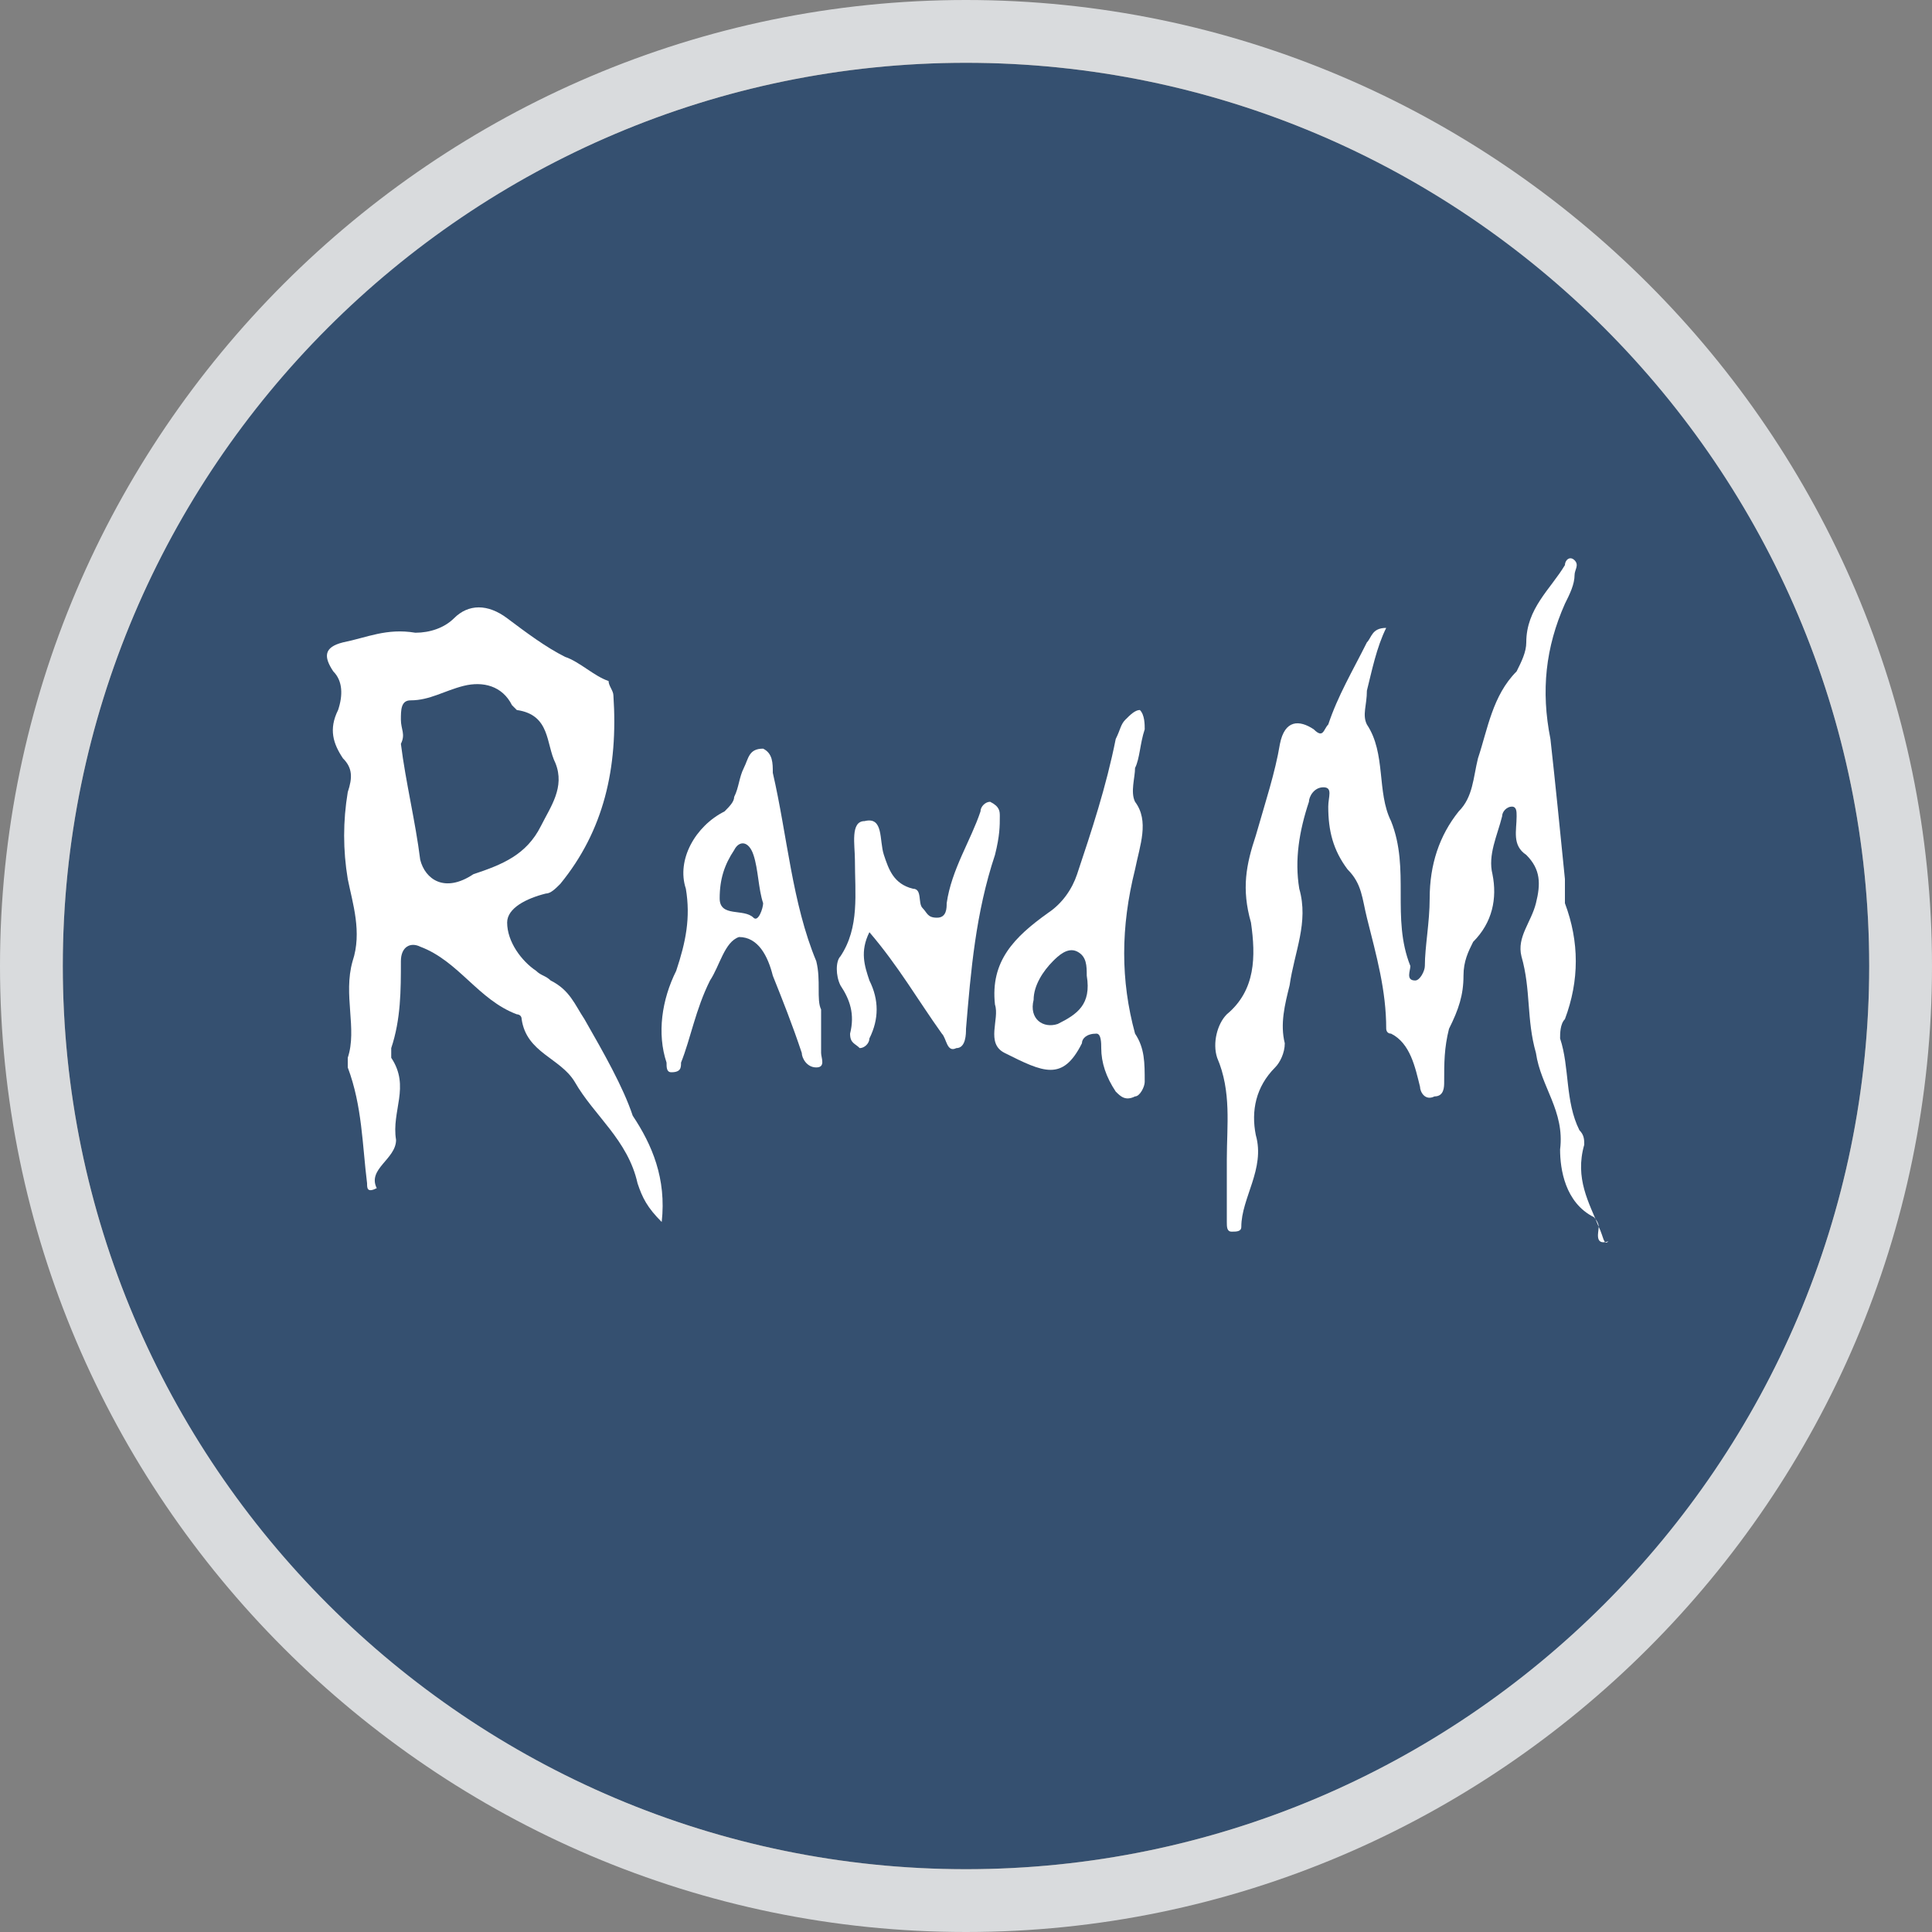
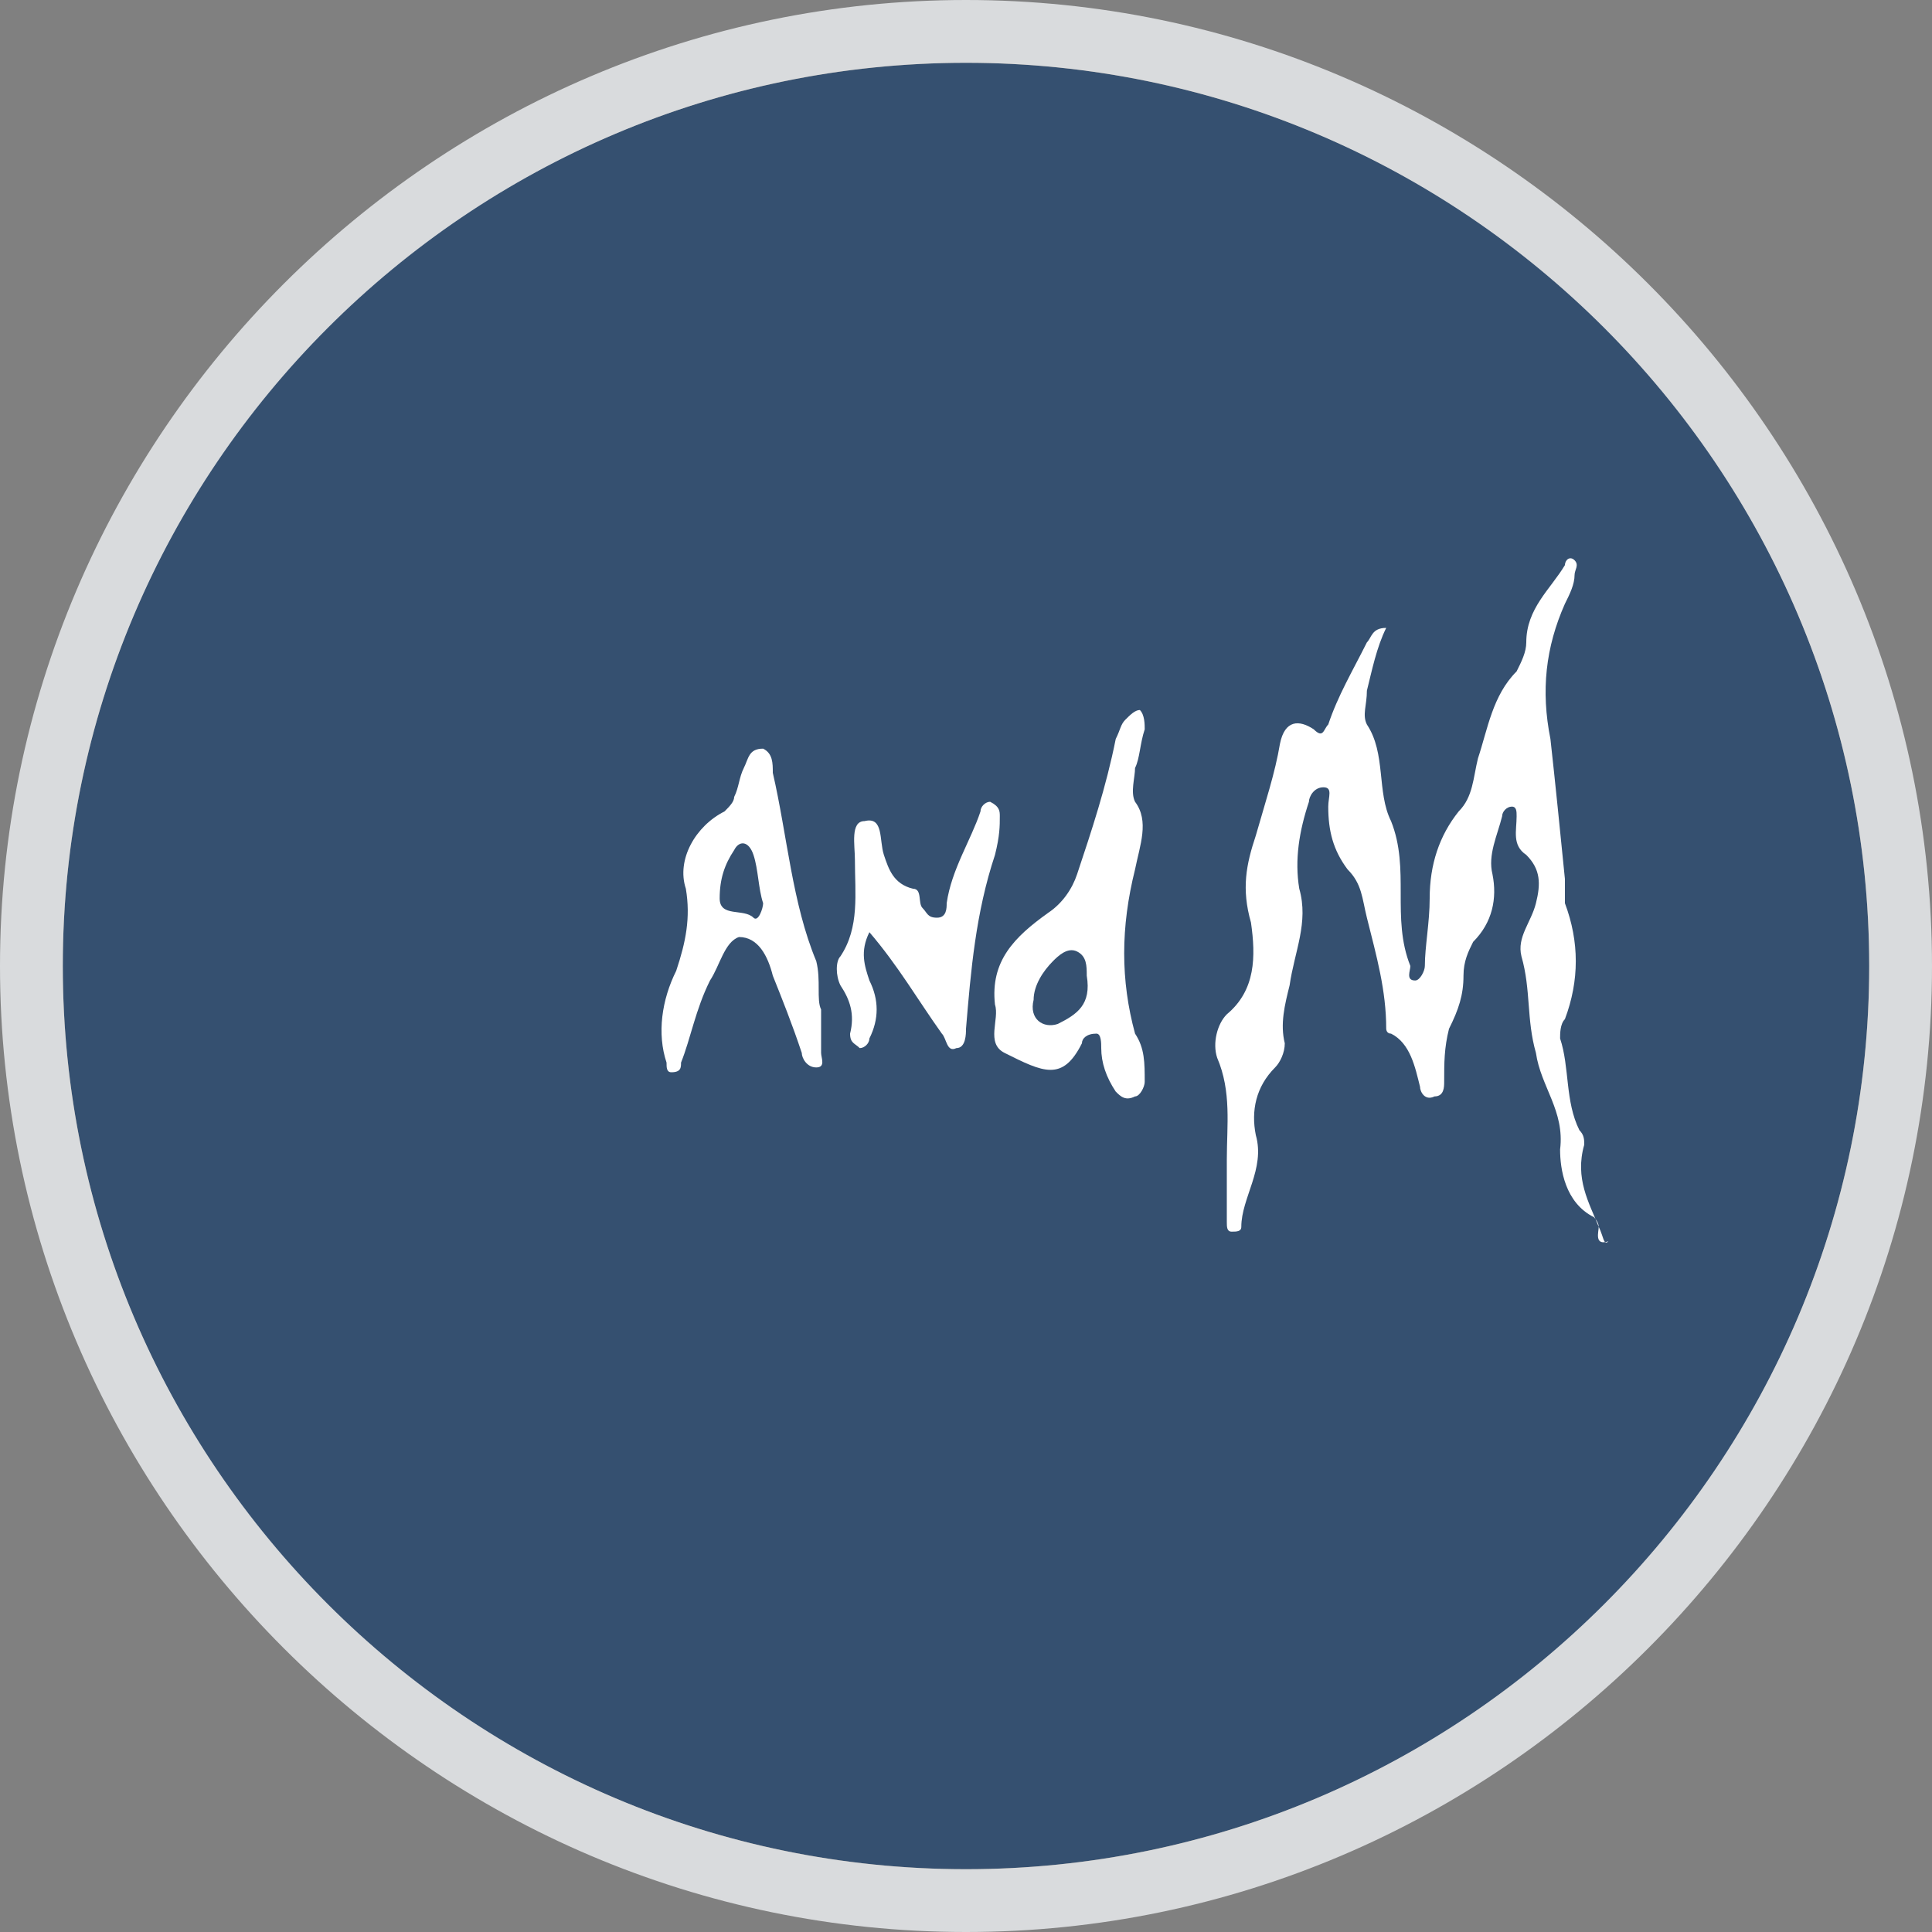
<svg xmlns="http://www.w3.org/2000/svg" version="1.1" id="Layer_1" x="0px" y="0px" width="40px" height="40px" viewBox="0 0 40 40" style="enable-background:new 0 0 40 40;" xml:space="preserve">
  <rect x="0" y="0" width="40" height="40" fill="#808080" stroke="none" />
  <style type="text/css">
	.st0{fill:#355070;}
	.st1{fill:#D9DBDD;}
	.st2{fill:#FFFFFF;}
	.st3{fill-rule:evenodd;clip-rule:evenodd;fill:#FFFFFF;}
</style>
  <g>
    <g>
      <circle class="st0" cx="20" cy="20" r="18.7" />
      <path class="st1" d="M20,1.3c10.3,0,18.7,8.4,18.7,18.7c0,10.3-8.4,18.7-18.7,18.7C9.7,38.7,1.3,30.3,1.3,20    C1.3,9.7,9.7,1.3,20,1.3 M20,0C9,0,0,9,0,20s9,20,20,20s20-9,20-20S31,0,20,0L20,0z" />
    </g>
    <g>
      <path class="st2" d="M33.1,25.4c-0.2-0.5-0.5-1-0.3-1.7c0-0.1,0-0.2-0.1-0.3c-0.3-0.6-0.2-1.3-0.4-1.9c0-0.1,0-0.3,0.1-0.4    c0.3-0.8,0.3-1.6,0-2.4c0-0.1,0-0.3,0-0.5c-0.1-1-0.2-2-0.3-2.9c-0.2-1-0.1-1.9,0.3-2.8c0.1-0.2,0.2-0.4,0.2-0.6    c0-0.1,0.1-0.2,0-0.3c-0.1-0.1-0.2,0-0.2,0.1c-0.3,0.5-0.8,0.9-0.8,1.6c0,0.2-0.1,0.4-0.2,0.6c-0.5,0.5-0.6,1.2-0.8,1.8    c-0.1,0.4-0.1,0.8-0.4,1.1c-0.4,0.5-0.6,1.1-0.6,1.8c0,0.5-0.1,1-0.1,1.4c0,0.1-0.1,0.3-0.2,0.3c-0.2,0-0.1-0.2-0.1-0.3    c-0.4-1,0-2-0.4-3c-0.3-0.6-0.1-1.4-0.5-2c-0.1-0.2,0-0.4,0-0.7c0.1-0.4,0.2-0.9,0.4-1.3c-0.3,0-0.3,0.2-0.4,0.3    c-0.3,0.6-0.6,1.1-0.8,1.7c-0.1,0.1-0.1,0.3-0.3,0.1c-0.3-0.2-0.6-0.2-0.7,0.3c-0.1,0.6-0.3,1.2-0.5,1.9c-0.2,0.6-0.3,1.1-0.1,1.8    c0.1,0.7,0.1,1.4-0.5,1.9c-0.2,0.2-0.3,0.6-0.2,0.9c0.3,0.7,0.2,1.4,0.2,2.1c0,0.4,0,0.9,0,1.3c0,0.1,0,0.2,0.1,0.2    c0.1,0,0.2,0,0.2-0.1c0-0.6,0.5-1.2,0.3-1.9c-0.1-0.5,0-1,0.4-1.4c0.1-0.1,0.2-0.3,0.2-0.5c-0.1-0.4,0-0.8,0.1-1.2    c0.1-0.7,0.4-1.3,0.2-2c-0.1-0.6,0-1.2,0.2-1.8c0-0.1,0.1-0.3,0.3-0.3c0.2,0,0.1,0.2,0.1,0.4c0,0.5,0.1,0.9,0.4,1.3    c0.3,0.3,0.3,0.6,0.4,1c0.2,0.8,0.4,1.5,0.4,2.3c0,0,0,0.1,0.1,0.1c0.4,0.2,0.5,0.7,0.6,1.1c0,0.1,0.1,0.3,0.3,0.2    c0.2,0,0.2-0.2,0.2-0.3c0-0.4,0-0.7,0.1-1.1c0.2-0.4,0.3-0.7,0.3-1.1c0-0.3,0.1-0.5,0.2-0.7c0.4-0.4,0.5-0.9,0.4-1.4    c-0.1-0.4,0.1-0.8,0.2-1.2c0-0.1,0.1-0.2,0.2-0.2c0.1,0,0.1,0.1,0.1,0.2c0,0.3-0.1,0.6,0.2,0.8c0.3,0.3,0.3,0.6,0.2,1    c-0.1,0.4-0.4,0.7-0.3,1.1c0.2,0.7,0.1,1.3,0.3,2c0.1,0.7,0.6,1.2,0.5,2c0,0.4,0.1,1.1,0.7,1.4c0,0,0.1,0.1,0.1,0.2    c0,0.1-0.1,0.4,0.2,0.3C33.2,25.8,33.2,25.6,33.1,25.4z" />
-       <path class="st2" d="M12.1,21.1c-0.2-0.3-0.3-0.6-0.7-0.8c-0.1-0.1-0.2-0.1-0.3-0.2c-0.3-0.2-0.6-0.6-0.6-1c0-0.3,0.4-0.5,0.8-0.6    c0.1,0,0.2-0.1,0.3-0.2c0.9-1.1,1.2-2.4,1.1-3.9c0-0.1-0.1-0.2-0.1-0.3c-0.3-0.1-0.6-0.4-0.9-0.5c-0.4-0.2-0.8-0.5-1.2-0.8    c-0.4-0.3-0.8-0.3-1.1,0c-0.2,0.2-0.5,0.3-0.8,0.3C8,13,7.6,13.2,7.1,13.3c-0.4,0.1-0.4,0.3-0.2,0.6c0.2,0.2,0.2,0.5,0.1,0.8    c-0.2,0.4-0.1,0.7,0.1,1c0.2,0.2,0.2,0.4,0.1,0.7c-0.1,0.6-0.1,1.2,0,1.8c0.1,0.5,0.3,1.1,0.1,1.7c-0.2,0.7,0.1,1.4-0.1,2    c0,0,0,0.1,0,0.2c0.3,0.8,0.3,1.6,0.4,2.4c0,0.1,0,0.2,0.2,0.1c-0.2-0.4,0.4-0.6,0.4-1c-0.1-0.6,0.3-1.1-0.1-1.7c0,0,0-0.1,0-0.2    c0.2-0.6,0.2-1.2,0.2-1.8c0-0.3,0.2-0.4,0.4-0.3c0.8,0.3,1.2,1.1,2,1.4c0,0,0.1,0,0.1,0.1c0.1,0.7,0.8,0.8,1.1,1.3    c0.4,0.7,1.1,1.2,1.3,2.1c0.1,0.3,0.2,0.5,0.5,0.8c0.1-0.9-0.2-1.6-0.6-2.2C12.9,22.5,12.5,21.8,12.1,21.1z M8.7,17.8    c-0.1-0.8-0.3-1.6-0.4-2.4c0.1-0.2,0-0.3,0-0.5c0-0.2,0-0.4,0.2-0.4c0.4,0,0.7-0.2,1.1-0.3s0.8,0,1,0.4c0,0,0.1,0.1,0.1,0.1    c0.7,0.1,0.6,0.7,0.8,1.1c0.2,0.5-0.1,0.9-0.3,1.3c-0.3,0.6-0.8,0.8-1.4,1C9.2,18.5,8.8,18.2,8.7,17.8z" />
      <path class="st2" d="M23.5,18c0.1-0.5,0.3-1,0-1.4c-0.1-0.2,0-0.5,0-0.7c0.1-0.2,0.1-0.5,0.2-0.8c0-0.1,0-0.3-0.1-0.4    c-0.1,0-0.2,0.1-0.3,0.2c-0.1,0.1-0.1,0.2-0.2,0.4c-0.2,1-0.5,1.9-0.8,2.8c-0.1,0.3-0.3,0.6-0.6,0.8c-0.7,0.5-1.2,1-1.1,1.9    c0.1,0.3-0.2,0.8,0.2,1c0.8,0.4,1.2,0.6,1.6-0.2c0-0.1,0.1-0.2,0.3-0.2c0.1,0,0.1,0.2,0.1,0.3c0,0.3,0.1,0.6,0.3,0.9    c0.1,0.1,0.2,0.2,0.4,0.1c0.1,0,0.2-0.2,0.2-0.3c0-0.4,0-0.7-0.2-1C23.2,20.3,23.2,19.2,23.5,18z M21.9,21.2    c-0.3,0.1-0.6-0.1-0.5-0.5c0-0.3,0.2-0.6,0.4-0.8c0.1-0.1,0.3-0.3,0.5-0.2c0.2,0.1,0.2,0.3,0.2,0.5C22.6,20.8,22.3,21,21.9,21.2z" />
      <path class="st2" d="M16.9,19.9c-0.5-1.2-0.6-2.6-0.9-3.9c0-0.2,0-0.4-0.2-0.5c-0.3,0-0.3,0.2-0.4,0.4c-0.1,0.2-0.1,0.4-0.2,0.6    c0,0.1-0.1,0.2-0.2,0.3c-0.6,0.3-1,1-0.8,1.6c0.1,0.6,0,1.1-0.2,1.7c-0.3,0.6-0.4,1.3-0.2,1.9c0,0.1,0,0.2,0.1,0.2    c0.2,0,0.2-0.1,0.2-0.2c0.2-0.5,0.3-1.1,0.6-1.7c0.2-0.3,0.3-0.8,0.6-0.9c0.4,0,0.6,0.4,0.7,0.8c0.2,0.5,0.4,1,0.6,1.6    c0,0.1,0.1,0.3,0.3,0.3c0.2,0,0.1-0.2,0.1-0.3c0-0.3,0-0.6,0-0.9C16.9,20.7,17,20.3,16.9,19.9z M15.6,19c-0.2-0.2-0.7,0-0.7-0.4    c0-0.4,0.1-0.7,0.3-1c0.1-0.2,0.3-0.2,0.4,0.1c0.1,0.3,0.1,0.7,0.2,1C15.8,18.8,15.7,19.1,15.6,19z" />
      <path class="st2" d="M20.7,16.9c0-0.1,0-0.2-0.2-0.3c-0.1,0-0.2,0.1-0.2,0.2c-0.2,0.6-0.6,1.2-0.7,1.9c0,0.1,0,0.3-0.2,0.3    c-0.2,0-0.2-0.1-0.3-0.2c-0.1-0.1,0-0.4-0.2-0.4c-0.4-0.1-0.5-0.4-0.6-0.7c-0.1-0.3,0-0.8-0.4-0.7c-0.3,0-0.2,0.5-0.2,0.8    c0,0.7,0.1,1.4-0.3,2c-0.1,0.1-0.1,0.4,0,0.6c0.2,0.3,0.3,0.6,0.2,1c0,0.2,0.1,0.2,0.2,0.3c0.1,0,0.2-0.1,0.2-0.2    c0.2-0.4,0.2-0.8,0-1.2c-0.1-0.3-0.2-0.6,0-1c0.6,0.7,1,1.4,1.5,2.1c0.1,0.1,0.1,0.4,0.3,0.3c0.2,0,0.2-0.3,0.2-0.4    c0.1-1.2,0.2-2.4,0.6-3.6C20.7,17.3,20.7,17.1,20.7,16.9z" />
    </g>
  </g>
</svg>